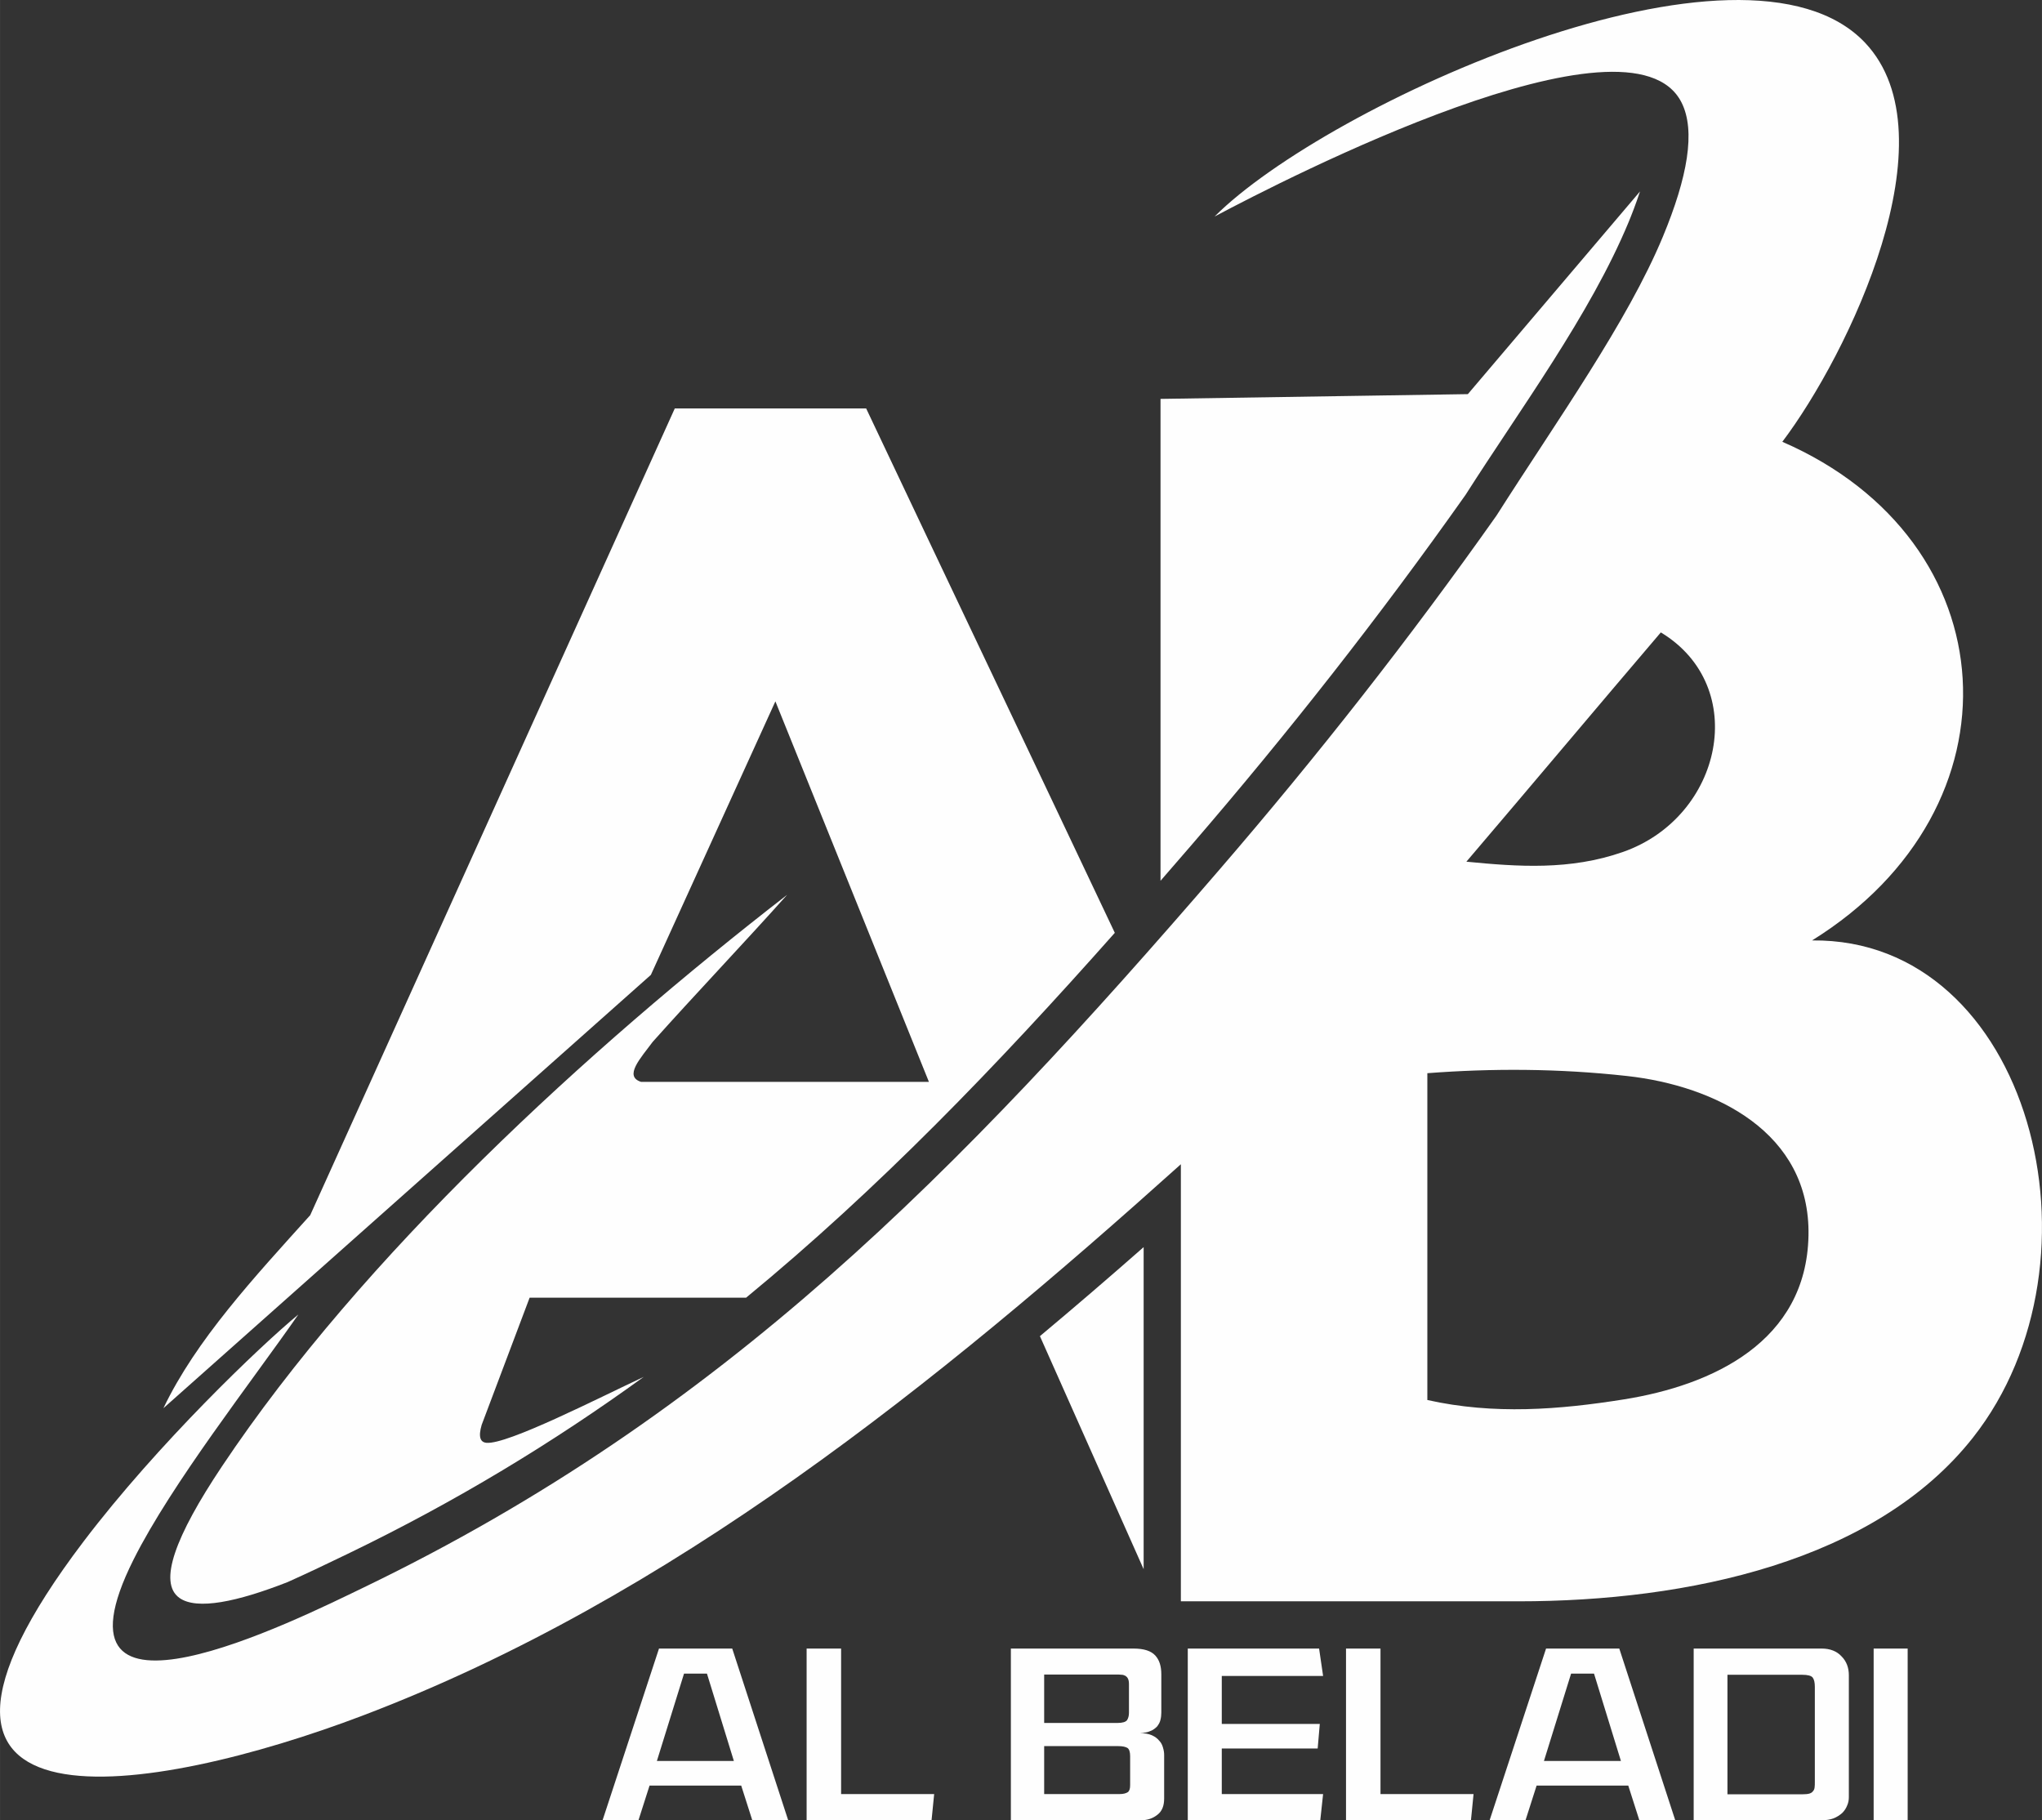
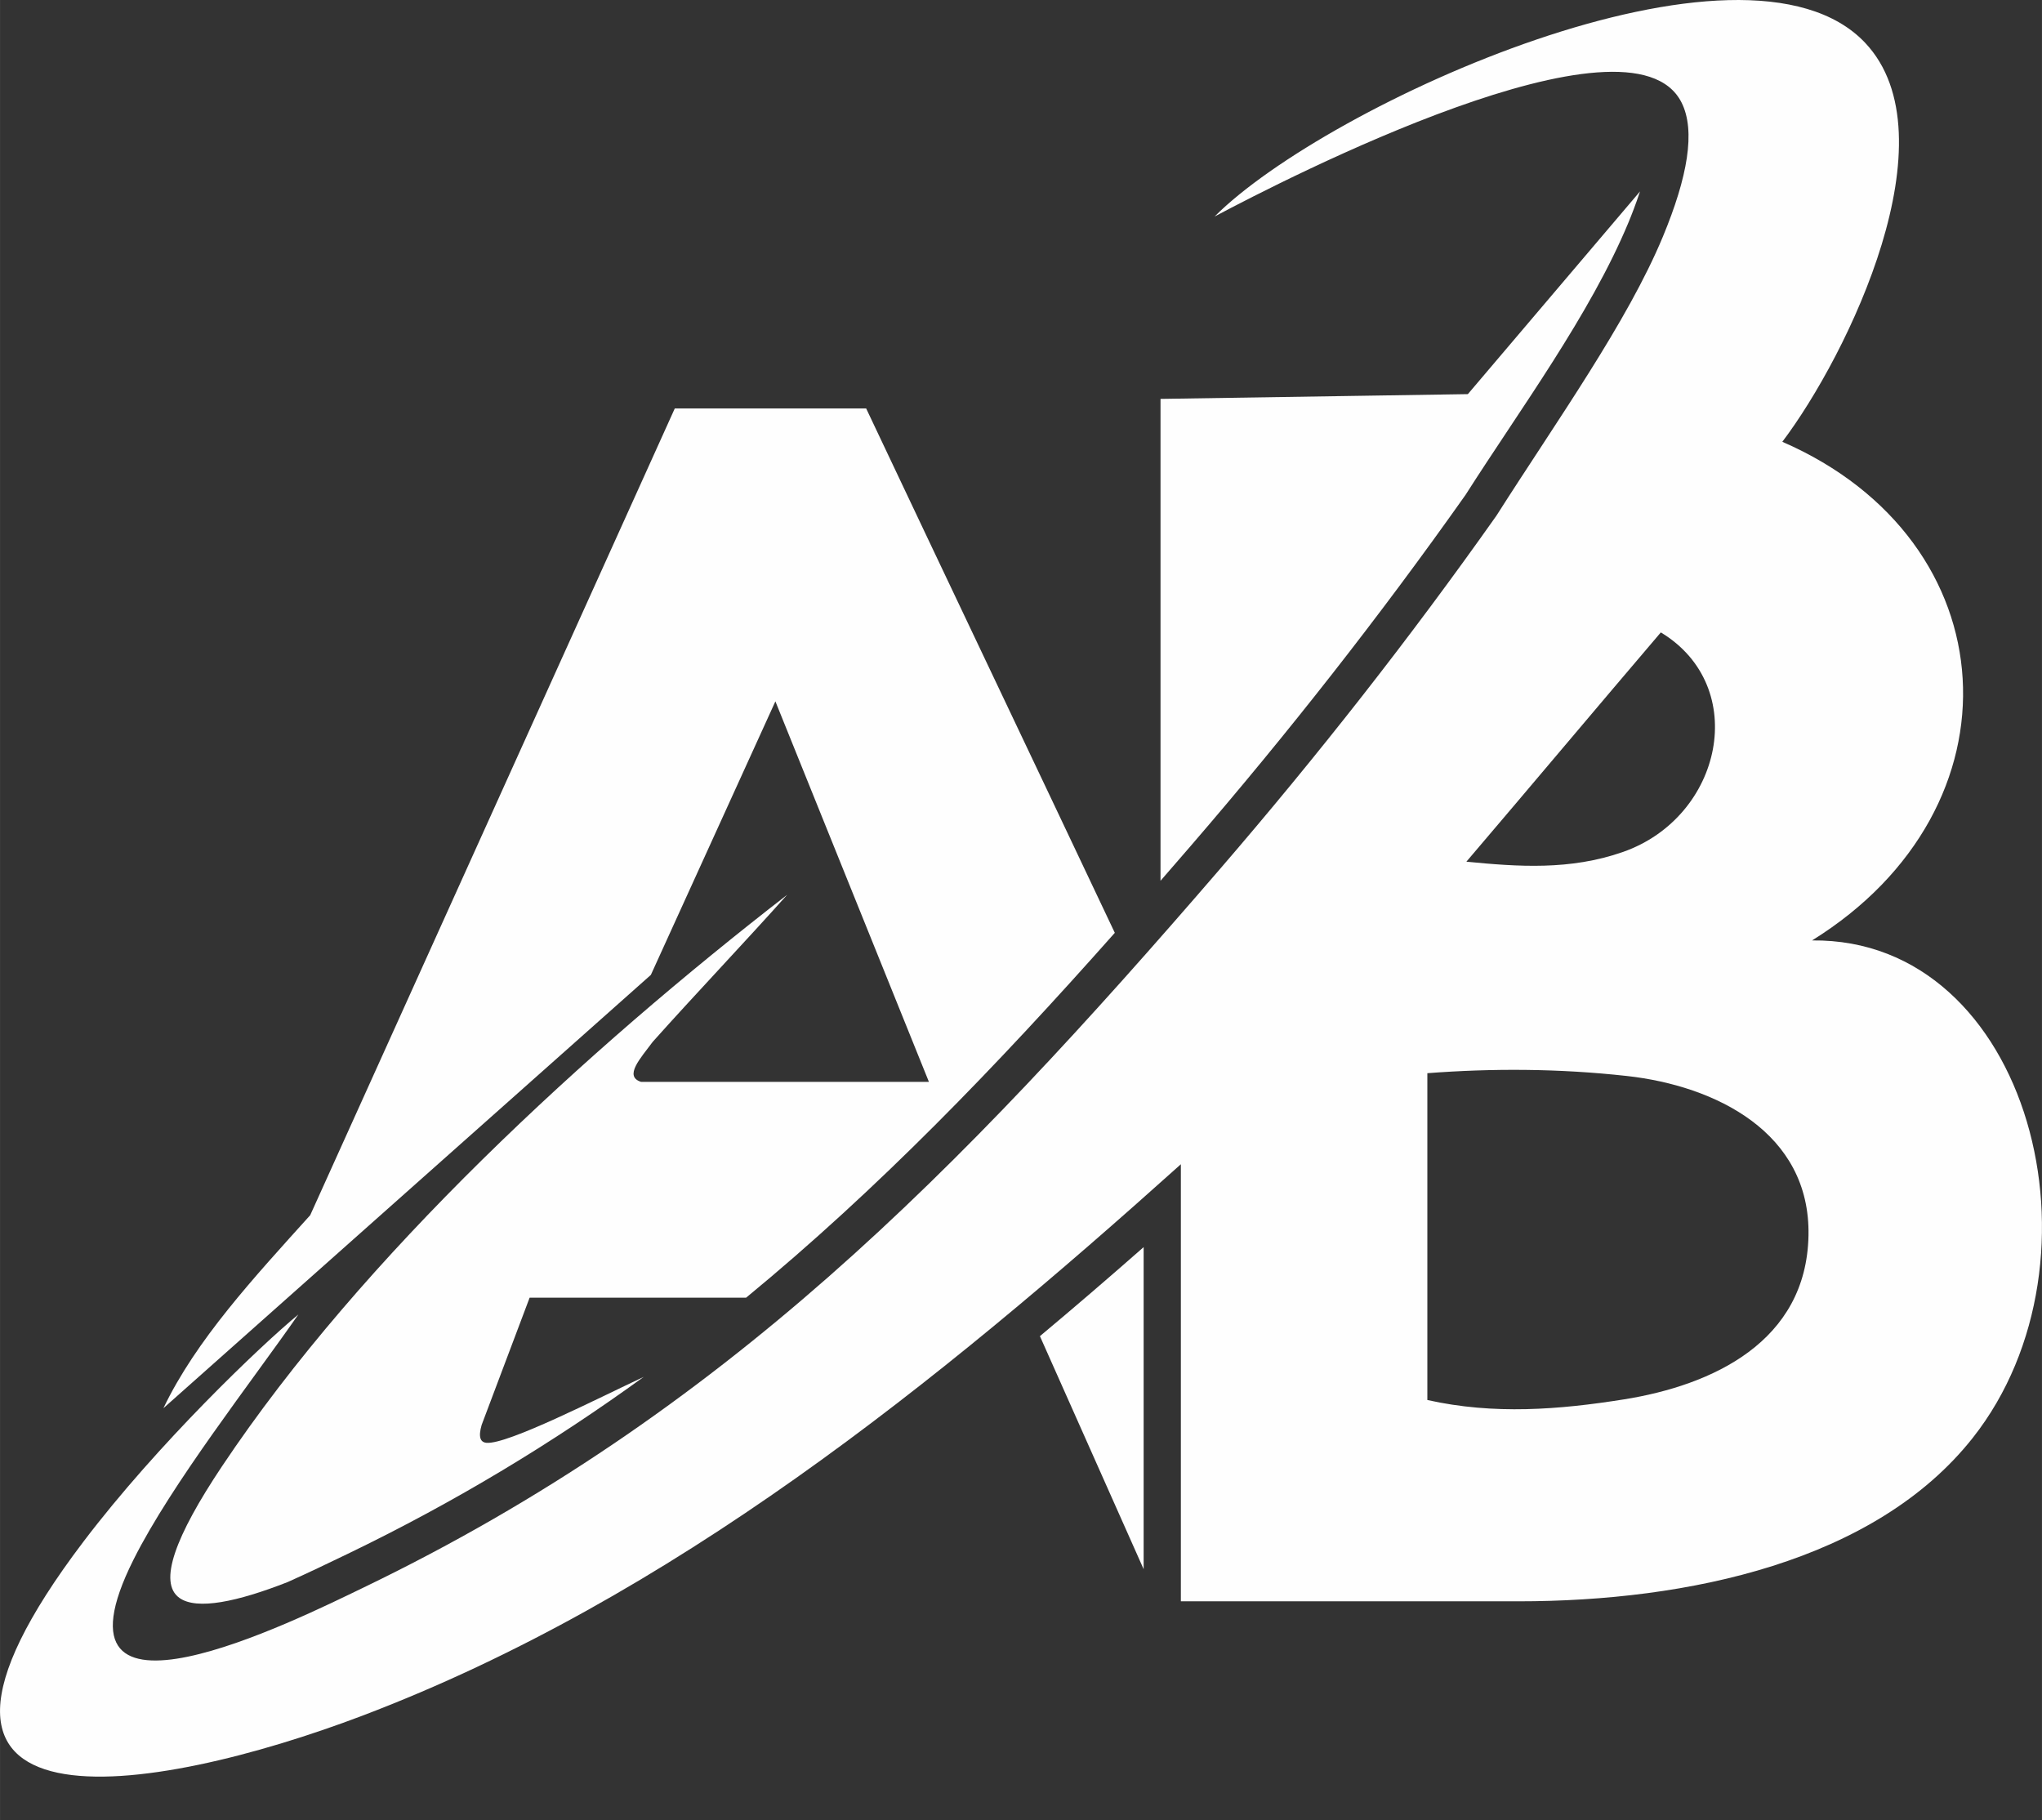
<svg xmlns="http://www.w3.org/2000/svg" xml:space="preserve" width="4.491in" height="4.003in" version="1.1" style="shape-rendering:geometricPrecision; text-rendering:geometricPrecision; image-rendering:optimizeQuality; fill-rule:evenodd; clip-rule:evenodd" viewBox="0 0 131385.82 117111.73">
  <rect x="0" y="0" width="131385.82" height="117111.73" fill="#333333" stroke="none" />
  <defs>
    <style type="text/css">
   
    .fil0 {fill:#FEFEFE}
    .fil1 {fill:#FEFEFE;fill-rule:nonzero}
   
  </style>
  </defs>
  <g id="Layer_x0020_1">
    <g id="_1912459995728">
      <path class="fil0" d="M41877.62 62721.12c-10454.98,9292.66 -20910.07,18586.02 -31365.17,27879.02 2107.76,-4400.15 5822.3,-8398.81 9446.53,-12419.12 7819.38,-17301.73 15638.42,-34602.54 23457.91,-51903.93 4104.5,0 8208.32,0 12312.82,0 5051.79,10684.75 10892.06,22943.09 15999.02,33738.41 -7642.59,8618.91 -15247.87,16500.25 -23722.69,23472.77l-13929.49 0c-1028.49,2726.93 -2056.63,5454.32 -3085.23,8181.6 -231.61,791.46 -83.15,1122.24 309.47,1156.33 1343.71,119.43 7173.15,-2863.99 10115.57,-4240.75 -5808.13,4209.66 -12075.8,8021.97 -19050.62,11387.18 -1284.28,620.2 -2565.69,1235.45 -3863.45,1815.46 -3237.03,1266.89 -5836.12,1816.15 -6957.66,1018.01 -1380.57,-982.88 -273.53,-3958.7 2731.42,-8458.24 9080.98,-13596.41 23516.42,-26819.33 36367.67,-36776.88 -2684.66,3006.68 -5961.65,6449.64 -8646.32,9456.32 -779.95,1053.13 -1877.77,2218.91 -751.5,2577.09 6173.69,0 12348.41,0 18521.98,0 -3292.77,-8160.64 -6585.2,-16321.27 -9878.43,-24481.22 -2670.5,5865.83 -5341.34,11732.12 -8011.83,17597.95z" />
      <path class="fil0" d="M19195.28 84571.92c-2418.5,1992.71 -9050.46,8316.81 -13826.99,14612.58 -14874.82,19608.74 4470.41,16313.9 17961.67,11192.43 19870.42,-7543.43 36994.67,-21419.83 52649.32,-35473.13 0,9373.51 0,18746.68 0,28120.08 7258.03,0 14550.85,0 21717.2,0 10937.32,0 22954.26,-2563.96 29235.75,-10516.25 9038.71,-11442.35 3685.16,-32160.32 -10340.73,-32003.45 13747.87,-8526.88 12730.2,-25715.4 -1912.55,-32080.85 4259.06,-5635.6 11008.73,-19643.87 5331.2,-25666.68 -7774.46,-8242.87 -34639.74,3940.5 -41861.26,11173.77 4570.61,-2432.09 26771.07,-13831.13 30044.61,-7335.77 920.23,1825.36 386.52,4811.66 -1198.02,8626.39 -2285.59,5502.92 -6829.13,11852.82 -10711.35,17954.87 -5558.55,7871.09 -11517.79,15465.66 -17847.65,22802.35 -16703.53,19362.85 -31914.89,34997.24 -55029.81,46151.77 -4346.25,2096.59 -20920.55,10385.42 -14812.86,-1796.22 2453.74,-4892.86 7602.28,-11447.07 10601.48,-15761.88zm72643.32 -15525.89c0,6693.8 0,14332.25 0,21026.17 4286.48,959.15 8486.69,621.93 12639.56,-38.58 5693.42,-906.06 11755.16,-3702.67 11884.38,-10546.08 126.46,-6639.33 -6004.5,-9634.15 -11688.47,-10262.3 -4400.5,-485.91 -8664.97,-496.74 -12835.47,-179.21zm2511.56 -13607.47c4139.06,-4854.04 8372.09,-9897.78 12511.03,-14751.36 5768.86,3483.15 3972.29,11877.24 -2434.39,14124.59 -3400.69,1192.84 -6759.11,950.4 -10076.64,626.77z" />
      <path class="fil0" d="M74669.77 25663.92l0 31003.64c649.34,-746.08 1300.41,-1497.24 1952.86,-2253.8 6244.98,-7238.68 12155.27,-14764.26 17672.13,-22572.81 3482.46,-5468.14 8021.97,-11600.6 10488.84,-17538.87 183.01,-440.3 468.06,-1164.74 739.29,-1986.6l-11078.29 13041.98 -19774.82 306.47z" />
      <path class="fil0" d="M66910.28 85963.89l6673.88 14993.22 0 -20721.08c-2195.99,1930.17 -4419.73,3844.1 -6673.88,5727.86z" />
-       <path class="fil1" d="M41793.08 114877.85l-714.3 2233.88 -2309.89 0 3631.95 -11048.35 4711.23 0 3601.66 11048.35 -2310.01 0 -714.3 -2233.88 -5896.35 0zm471.17 -1580.51l4954.13 0 -1732.42 -5623.05 -1474.2 0 -1747.51 5623.05zm17841.2 2127.34l-167.35 1687.04 -8039.01 0 0 -11048.35 2218.68 0 0 9361.31 5987.68 0z" />
-       <path class="fil1" d="M72715.65 112978.09c0,-258.45 -60.93,-440.65 -167.11,-516.78 -121.74,-75.78 -319.26,-121.39 -608.11,-121.39l-4756.61 0 0 3084.77 4863.14 0c227.93,0 395.04,-45.26 516.78,-121.39 106.19,-76.13 151.91,-227.93 151.91,-455.97l0 -1869.24zm-76.13 -4604.7c0,-151.91 -15.2,-273.3 -60.58,-364.63 -30.41,-76.13 -91.33,-136.59 -152.14,-182.32 -90.99,-45.61 -167.11,-76.01 -243.24,-76.01 -136.59,-15.2 -243.13,-15.2 -318.91,-15.2l-4680.83 0 0 3115.18 4711.35 0c318.91,0 531.63,-60.58 622.97,-182.32 76.01,-121.39 121.39,-273.53 121.39,-471.05l0 -1823.64zm2264.28 7340.15c0,471.17 -136.59,820.83 -440.65,1048.76 -288.51,227.93 -638.17,349.43 -1078.93,349.43l-8342.95 0 0 -11048.35 7887.1 0c683.78,0 1139.74,152.26 1413.39,455.97 258.33,288.74 379.72,683.78 379.72,1200.55l0 2461.92c0,152.14 -15.2,319.26 -60.81,486.26 -30.18,137.05 -106.19,273.65 -212.72,410.24 -121.51,121.85 -258.1,228.04 -425.56,288.85 -182.2,91.33 -410.24,121.74 -668.57,136.94 288.85,0 547.18,45.38 759.91,136.71 197.52,91.33 349.43,197.52 471.17,349.32 121.39,121.74 197.52,273.65 243.13,441.11 60.58,197.52 75.78,349.32 75.78,485.91l0 2796.38zm10227.51 -7887.1l-6519.32 0 0 3084.89 6306.59 0 -136.71 1580.39 -6169.89 0 0 2932.97 6519.32 0 -182.32 1687.04 -8525.27 0 0 -11048.35 8449.49 0 258.1 1763.05zm9680.56 7598.25l-167.46 1687.04 -8038.9 0 0 -11048.35 2218.68 0 0 9361.31 5987.68 0zm4057.51 -546.84l-714.3 2233.88 -2310.01 0 3632.07 -11048.35 4711.23 0 3601.55 11048.35 -2309.89 0 -714.3 -2233.88 -5896.35 0zm471.05 -1580.51l4954.13 0 -1732.3 -5623.05 -1474.32 0 -1747.51 5623.05zm17430.61 -4771.81c0,-273.53 -45.26,-471.05 -136.59,-592.91 -91.33,-121.39 -319.26,-182.2 -683.89,-182.2l-4802.22 0 0 7689.47 4817.53 0c197.52,0 349.32,-15.2 455.85,-45.26 91.33,-30.52 182.32,-76.13 227.93,-152.26 60.93,-60.81 91.33,-136.59 106.53,-243.13 14.86,-106.19 14.86,-227.93 14.86,-349.43l0 -6124.28zm2188.62 7097.02c0,182.32 -30.41,364.63 -106.53,531.63 -75.78,197.52 -182.32,349.78 -318.91,486.37 -152.26,136.59 -334.46,258.45 -562.5,349.66 -212.72,75.78 -471.05,121.51 -774.76,121.51l-8221.56 0 0 -11048.35 8236.76 0c531.63,0 972.28,167.46 1276.34,501.57 319.26,319.26 471.17,729.5 471.17,1215.87l0 7841.72zm3784.21 1489.18l-2188.5 0 0 -11048.35 2188.5 0 0 11048.35z" />
    </g>
  </g>
</svg>